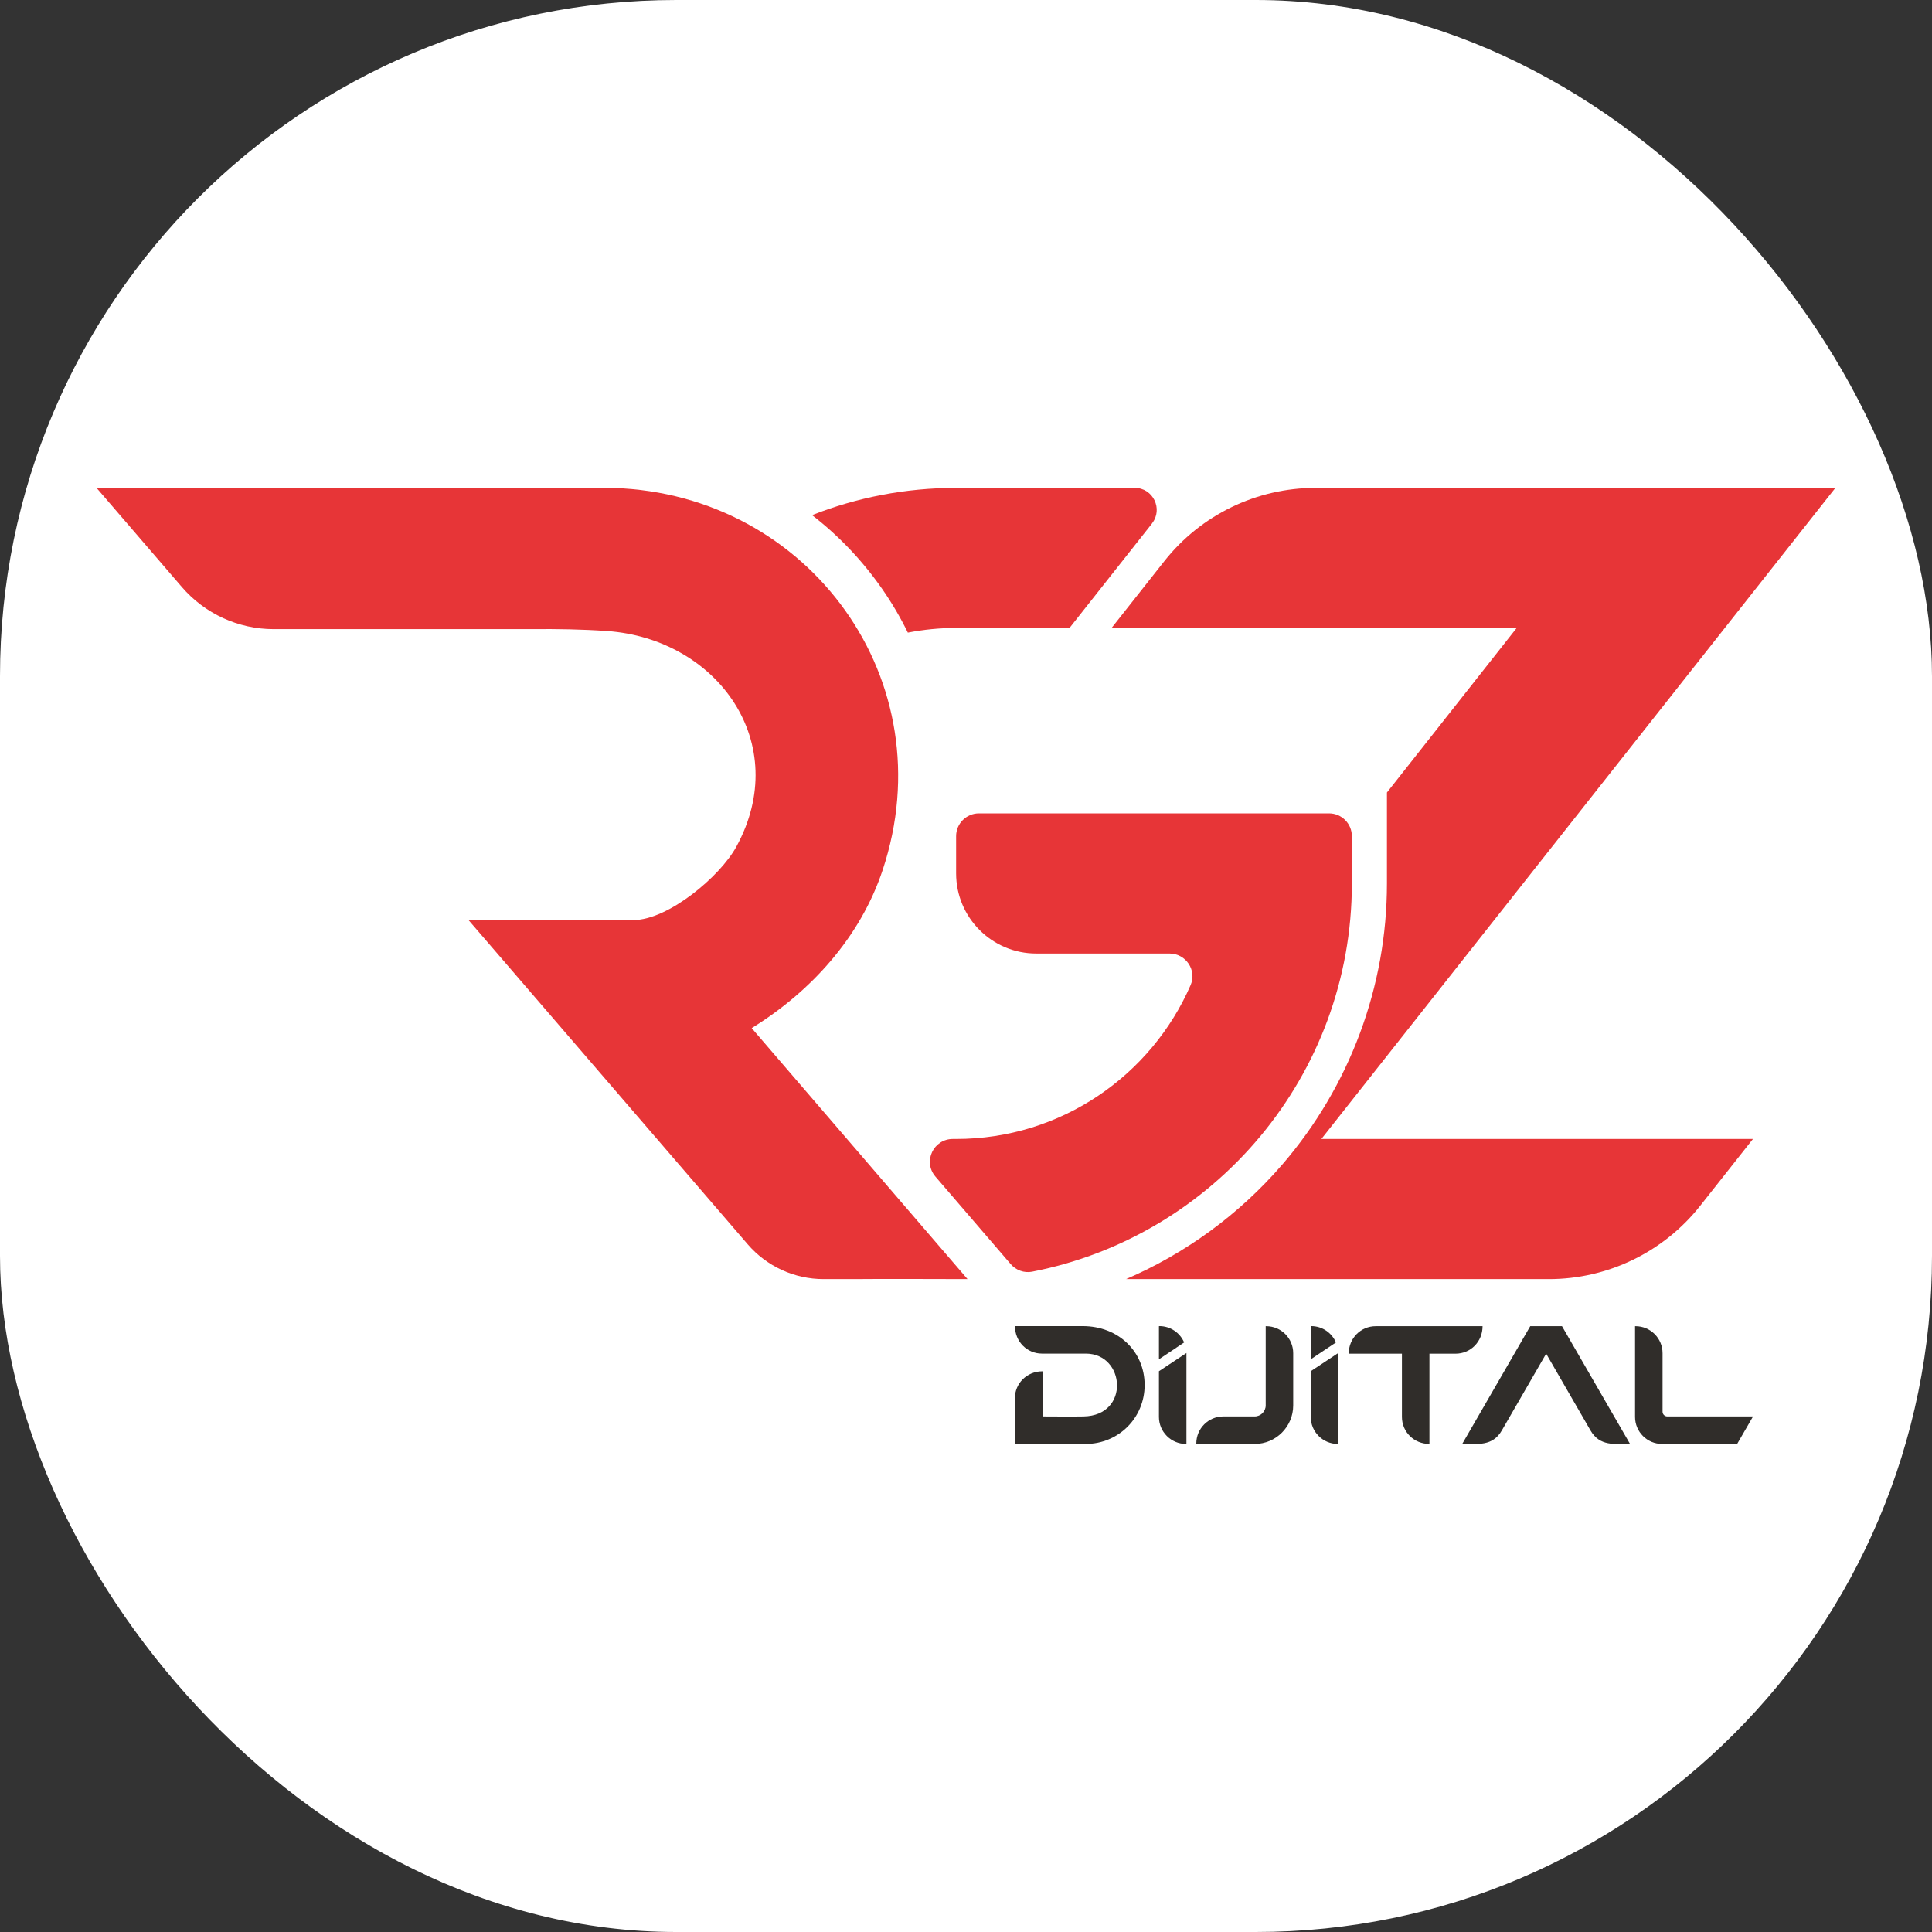
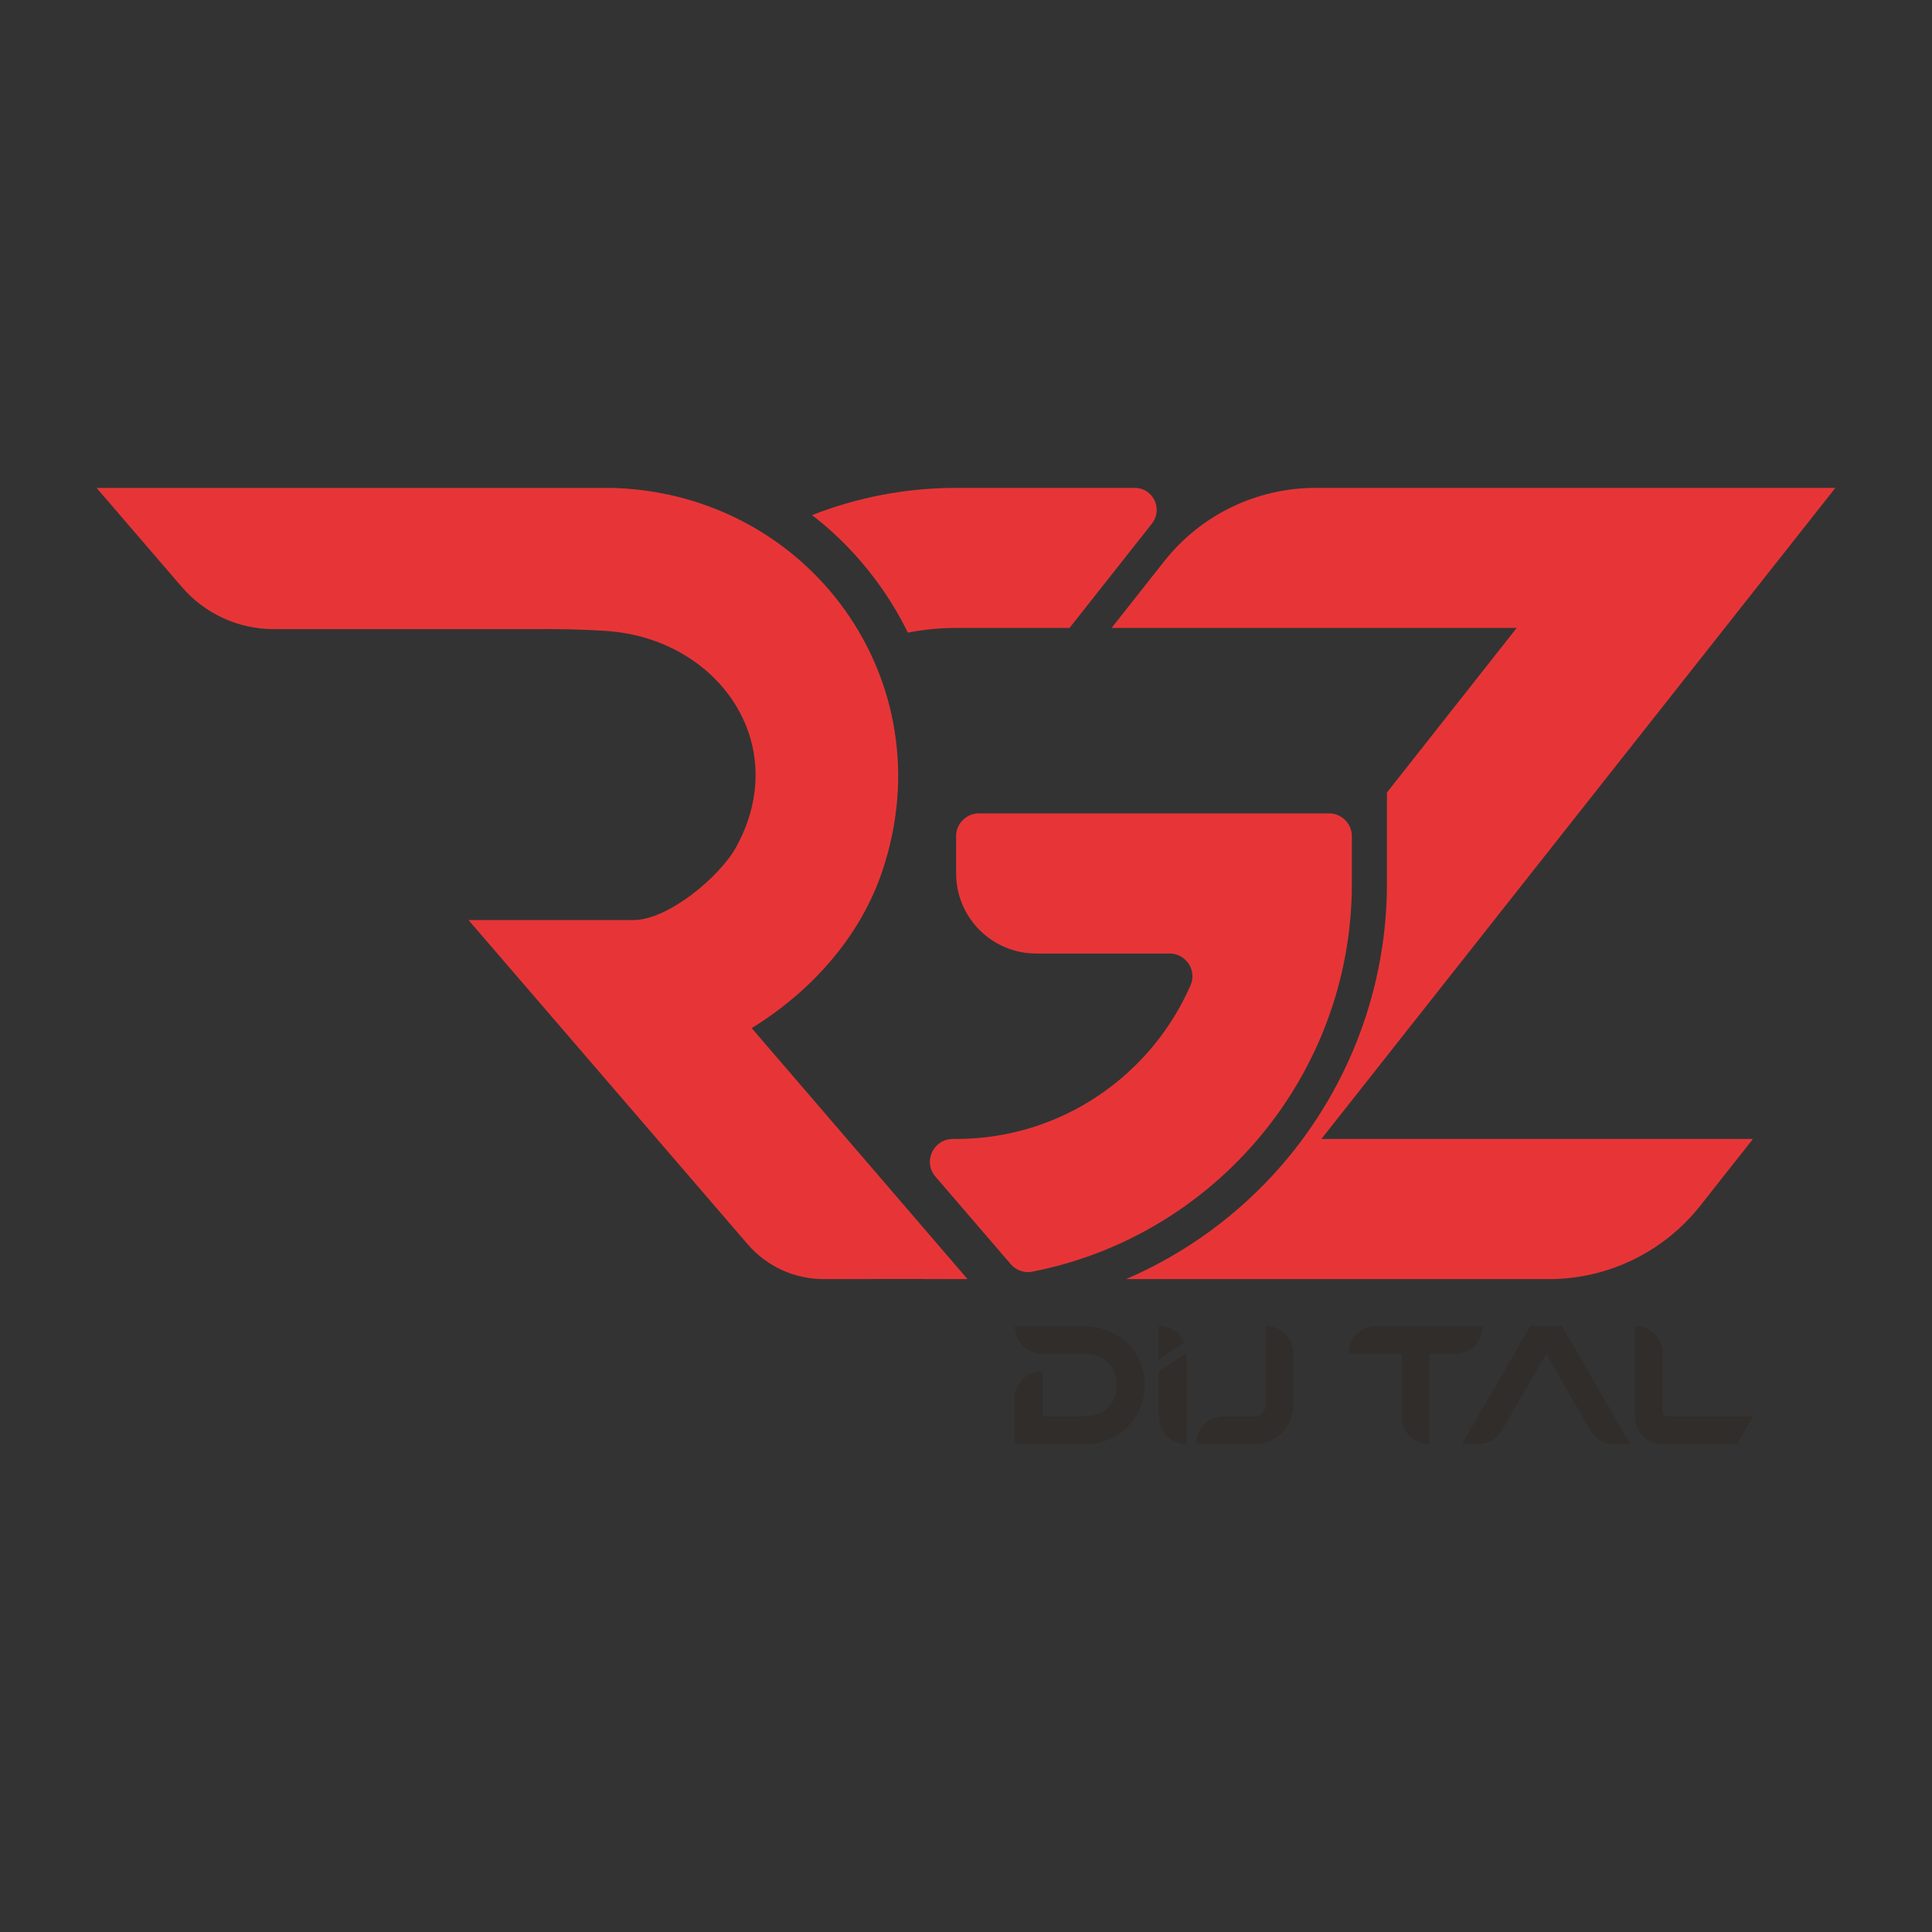
<svg xmlns="http://www.w3.org/2000/svg" version="1.1" width="1000" height="1000">
  <rect width="100%" height="100%" fill="#333333" stroke="none" />
  <style>
    #light-icon {
      display: inline;
    }
    #dark-icon {
      display: none;
    }

    @media (prefers-color-scheme: dark) {
      #light-icon {
        display: none;
      }
      #dark-icon {
        display: inline;
      }
    }
  </style>
  <g id="light-icon">
    <svg version="1.1" width="1000" height="1000">
      <g clip-path="url(#SvgjsClipPath1031)">
-         <rect width="1000" height="1000" fill="#ffffff" />
        <g transform="matrix(4.407,0,0,4.407,50,252.524)">
          <svg version="1.1" width="204.22" height="112.31">
            <svg id="katman_2" viewBox="0 0 204.22 112.31">
              <defs>
                <style>
      .cls-1 {
        fill: #e73537;
      }

      .cls-2 {
        fill: #302d2a;
      }
    </style>
                <clipPath id="SvgjsClipPath1031">
                  <rect width="1000" height="1000" x="0" y="0" rx="350" ry="350" />
                </clipPath>
              </defs>
              <g id="Layer_1">
                <g>
                  <g>
                    <path class="cls-2" d="M111.1,103.76v5.3c1.6,0,3.23.03,4.83,0,5.46-.1,4.9-7.38.25-7.38h-5.15c-1.75,0-3.17-1.41-3.17-3.23h7.95c4.23,0,7.28,3.02,7.28,6.92s-3.11,6.92-6.92,6.92h-8.32v-5.36c0-1.75,1.41-3.17,3.23-3.17Z" />
                    <path class="cls-2" d="M124.77,103.75v5.37c0,1.74,1.42,3.17,3.17,3.17h.06v-10.68l-3.23,2.14ZM124.83,98.46h-.06v3.89l2.96-1.98c-.49-1.13-1.6-1.92-2.91-1.92Z" />
-                     <path class="cls-2" d="M142.6,103.75v5.37c0,1.74,1.42,3.17,3.17,3.17h.06v-10.68l-3.23,2.14ZM142.66,98.46h-.06v3.89l2.96-1.98c-.49-1.13-1.6-1.92-2.91-1.92Z" />
                    <path class="cls-2" d="M132.33,109.06h3.69c.7,0,1.29-.59,1.29-1.29v-9.31h.06c1.75,0,3.17,1.42,3.17,3.17v6.14c0,2.49-2.03,4.52-4.52,4.52h-6.86v-.06c0-1.75,1.42-3.17,3.17-3.17Z" />
                    <path class="cls-2" d="M159.61,101.69h-3.07v10.6c-1.82,0-3.23-1.42-3.23-3.17v-7.43h-6.25c0-1.82,1.42-3.23,3.17-3.23h12.55c0,1.83-1.41,3.23-3.17,3.23Z" />
                    <path class="cls-2" d="M160.39,112.29l7.99-13.83h3.73l7.99,13.83c-1.83,0-3.56.29-4.64-1.58l-5.21-9.02-5.21,9.02c-1.08,1.87-2.82,1.58-4.64,1.58Z" />
                    <path class="cls-2" d="M192.68,112.29h-8.82c-1.75,0-3.17-1.42-3.17-3.17v-10.66h.06c1.75,0,3.17,1.42,3.17,3.17v6.87c0,.31.25.56.56.56h10.07l-1.87,3.23Z" />
                  </g>
                  <g>
                    <g>
                      <path class="cls-1" d="M123.96,4.18l-9.69,12.27h-13.3c-1.94,0-3.85.19-5.69.55-.87-1.78-1.89-3.52-3.05-5.18-2.32-3.32-5.09-6.22-8.2-8.62C89.27,1.14,94.98,0,100.96,0h20.97c2.15,0,3.36,2.49,2.02,4.18Z" />
                      <path class="cls-1" d="M144.75,38.23c1.48,0,2.68,1.2,2.68,2.68v5.55c0,22.58-16.18,41.44-37.56,45.6-.93.18-1.89-.17-2.51-.89l-8.84-10.28c-1.51-1.76-.23-4.45,2.09-4.42.11,0,.23,0,.34,0,12.31,0,22.91-7.44,27.54-18.07.76-1.75-.56-3.71-2.48-3.71h-15.65c-5.19,0-9.41-4.21-9.41-9.41v-4.37c0-1.48,1.2-2.68,2.68-2.68h41.11Z" />
                    </g>
                    <path class="cls-1" d="M194.54,76.47l-6.2,7.85c-4.29,5.43-10.84,8.61-17.76,8.61h-49.67c7-3.02,13.3-7.6,18.36-13.47,7.91-9.18,12.28-20.9,12.28-33v-10.68l15.24-19.33h-47.58l6.19-7.84C129.69,3.17,136.24,0,143.17,0h61.05l-60.37,76.47h50.69Z" />
                    <path class="cls-1" d="M102.28,92.93c-4.47,0-8.93-.04-13.41,0h-3.48c-3.43,0-6.68-1.49-8.92-4.09l-32.79-38.08h19.37c4.08,0,10.17-5.11,12.08-8.6,6.63-12.11-2.14-24.44-15.21-25.35-2.88-.2-5.83-.25-8.81-.22h-30.32c-4.14,0-8.08-1.81-10.78-4.95h0S0,.01,0,.01h60.73c23.01.74,38.98,22.68,31.59,44.88-2.61,7.87-8.43,14.28-15.38,18.56l25.35,29.48Z" />
                  </g>
                </g>
              </g>
            </svg>
          </svg>
        </g>
      </g>
    </svg>
  </g>
  <g id="dark-icon">
    <svg version="1.1" width="1000" height="1000">
      <g clip-path="url(#SvgjsClipPath1032)">
        <rect width="1000" height="1000" fill="#ffffff" />
        <g transform="matrix(4.407,0,0,4.407,50,252.524)">
          <svg version="1.1" width="204.22" height="112.31">
            <svg id="katman_2" viewBox="0 0 204.22 112.31">
              <defs>
                <style>
      .cls-1 {
        fill: #e73537;
      }

      .cls-2 {
        fill: #302d2a;
      }
    </style>
                <clipPath id="SvgjsClipPath1032">
-                   <rect width="1000" height="1000" x="0" y="0" rx="350" ry="350" />
-                 </clipPath>
+                   </clipPath>
              </defs>
              <g id="Layer_1">
                <g>
                  <g>
                    <path class="cls-2" d="M111.1,103.76v5.3c1.6,0,3.23.03,4.83,0,5.46-.1,4.9-7.38.25-7.38h-5.15c-1.75,0-3.17-1.41-3.17-3.23h7.95c4.23,0,7.28,3.02,7.28,6.92s-3.11,6.92-6.92,6.92h-8.32v-5.36c0-1.75,1.41-3.17,3.23-3.17Z" />
                    <path class="cls-2" d="M124.77,103.75v5.37c0,1.74,1.42,3.17,3.17,3.17h.06v-10.68l-3.23,2.14ZM124.83,98.46h-.06v3.89l2.96-1.98c-.49-1.13-1.6-1.92-2.91-1.92Z" />
                    <path class="cls-2" d="M142.6,103.75v5.37c0,1.74,1.42,3.17,3.17,3.17h.06v-10.68l-3.23,2.14ZM142.66,98.46h-.06v3.89l2.96-1.98c-.49-1.13-1.6-1.92-2.91-1.92Z" />
                    <path class="cls-2" d="M132.33,109.06h3.69c.7,0,1.29-.59,1.29-1.29v-9.31h.06c1.75,0,3.17,1.42,3.17,3.17v6.14c0,2.49-2.03,4.52-4.52,4.52h-6.86v-.06c0-1.75,1.42-3.17,3.17-3.17Z" />
                    <path class="cls-2" d="M159.61,101.69h-3.07v10.6c-1.82,0-3.23-1.42-3.23-3.17v-7.43h-6.25c0-1.82,1.42-3.23,3.17-3.23h12.55c0,1.83-1.41,3.23-3.17,3.23Z" />
-                     <path class="cls-2" d="M160.39,112.29l7.99-13.83h3.73l7.99,13.83c-1.83,0-3.56.29-4.64-1.58l-5.21-9.02-5.21,9.02c-1.08,1.87-2.82,1.58-4.64,1.58Z" />
-                     <path class="cls-2" d="M192.68,112.29h-8.82c-1.75,0-3.17-1.42-3.17-3.17v-10.66h.06c1.75,0,3.17,1.42,3.17,3.17v6.87c0,.31.25.56.56.56h10.07l-1.87,3.23Z" />
                  </g>
                  <g>
                    <g>
                      <path class="cls-1" d="M123.96,4.18l-9.69,12.27h-13.3c-1.94,0-3.85.19-5.69.55-.87-1.78-1.89-3.52-3.05-5.18-2.32-3.32-5.09-6.22-8.2-8.62C89.27,1.14,94.98,0,100.96,0h20.97c2.15,0,3.36,2.49,2.02,4.18Z" />
                      <path class="cls-1" d="M144.75,38.23c1.48,0,2.68,1.2,2.68,2.68v5.55c0,22.58-16.18,41.44-37.56,45.6-.93.18-1.89-.17-2.51-.89l-8.84-10.28c-1.51-1.76-.23-4.45,2.09-4.42.11,0,.23,0,.34,0,12.31,0,22.91-7.44,27.54-18.07.76-1.75-.56-3.71-2.48-3.71h-15.65c-5.19,0-9.41-4.21-9.41-9.41v-4.37c0-1.48,1.2-2.68,2.68-2.68h41.11Z" />
                    </g>
                    <path class="cls-1" d="M194.54,76.47l-6.2,7.85c-4.29,5.43-10.84,8.61-17.76,8.61h-49.67c7-3.02,13.3-7.6,18.36-13.47,7.91-9.18,12.28-20.9,12.28-33v-10.68l15.24-19.33h-47.58l6.19-7.84C129.69,3.17,136.24,0,143.17,0h61.05l-60.37,76.47h50.69Z" />
                    <path class="cls-1" d="M102.28,92.93c-4.47,0-8.93-.04-13.41,0h-3.48c-3.43,0-6.68-1.49-8.92-4.09l-32.79-38.08h19.37c4.08,0,10.17-5.11,12.08-8.6,6.63-12.11-2.14-24.44-15.21-25.35-2.88-.2-5.83-.25-8.81-.22h-30.32c-4.14,0-8.08-1.81-10.78-4.95h0S0,.01,0,.01h60.73c23.01.74,38.98,22.68,31.59,44.88-2.61,7.87-8.43,14.28-15.38,18.56l25.35,29.48Z" />
                  </g>
                </g>
              </g>
            </svg>
          </svg>
        </g>
      </g>
    </svg>
  </g>
</svg>